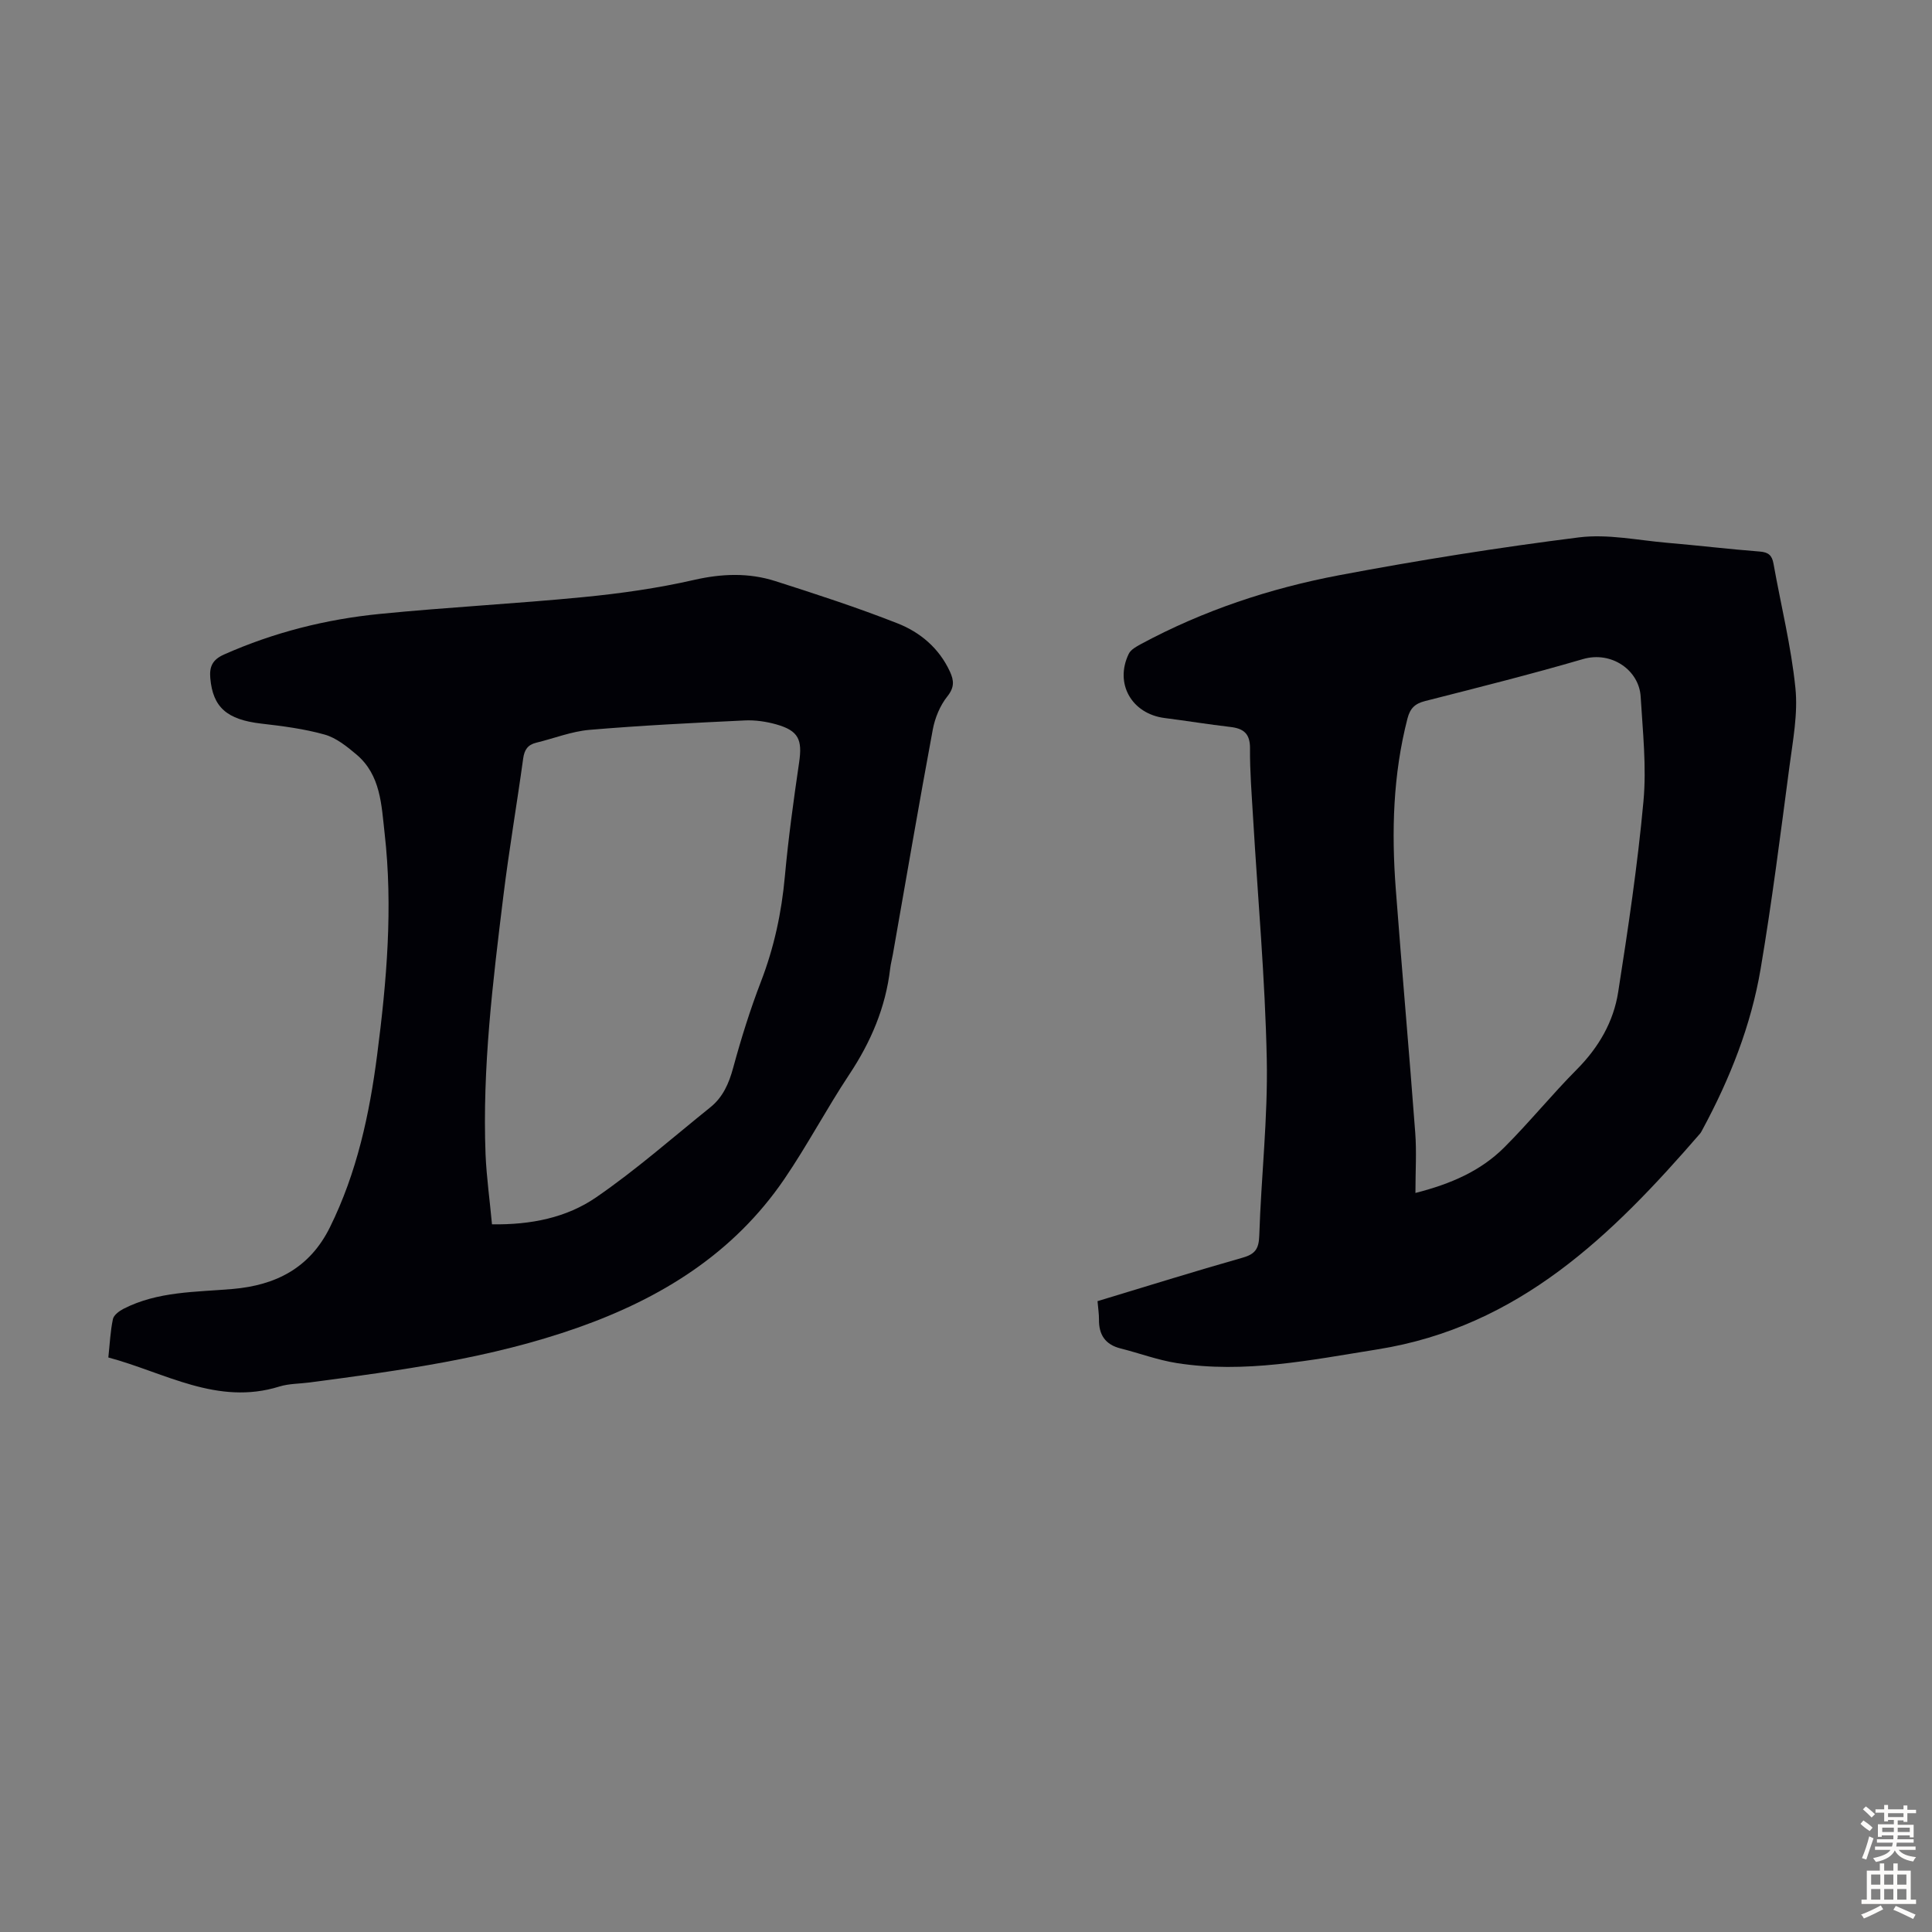
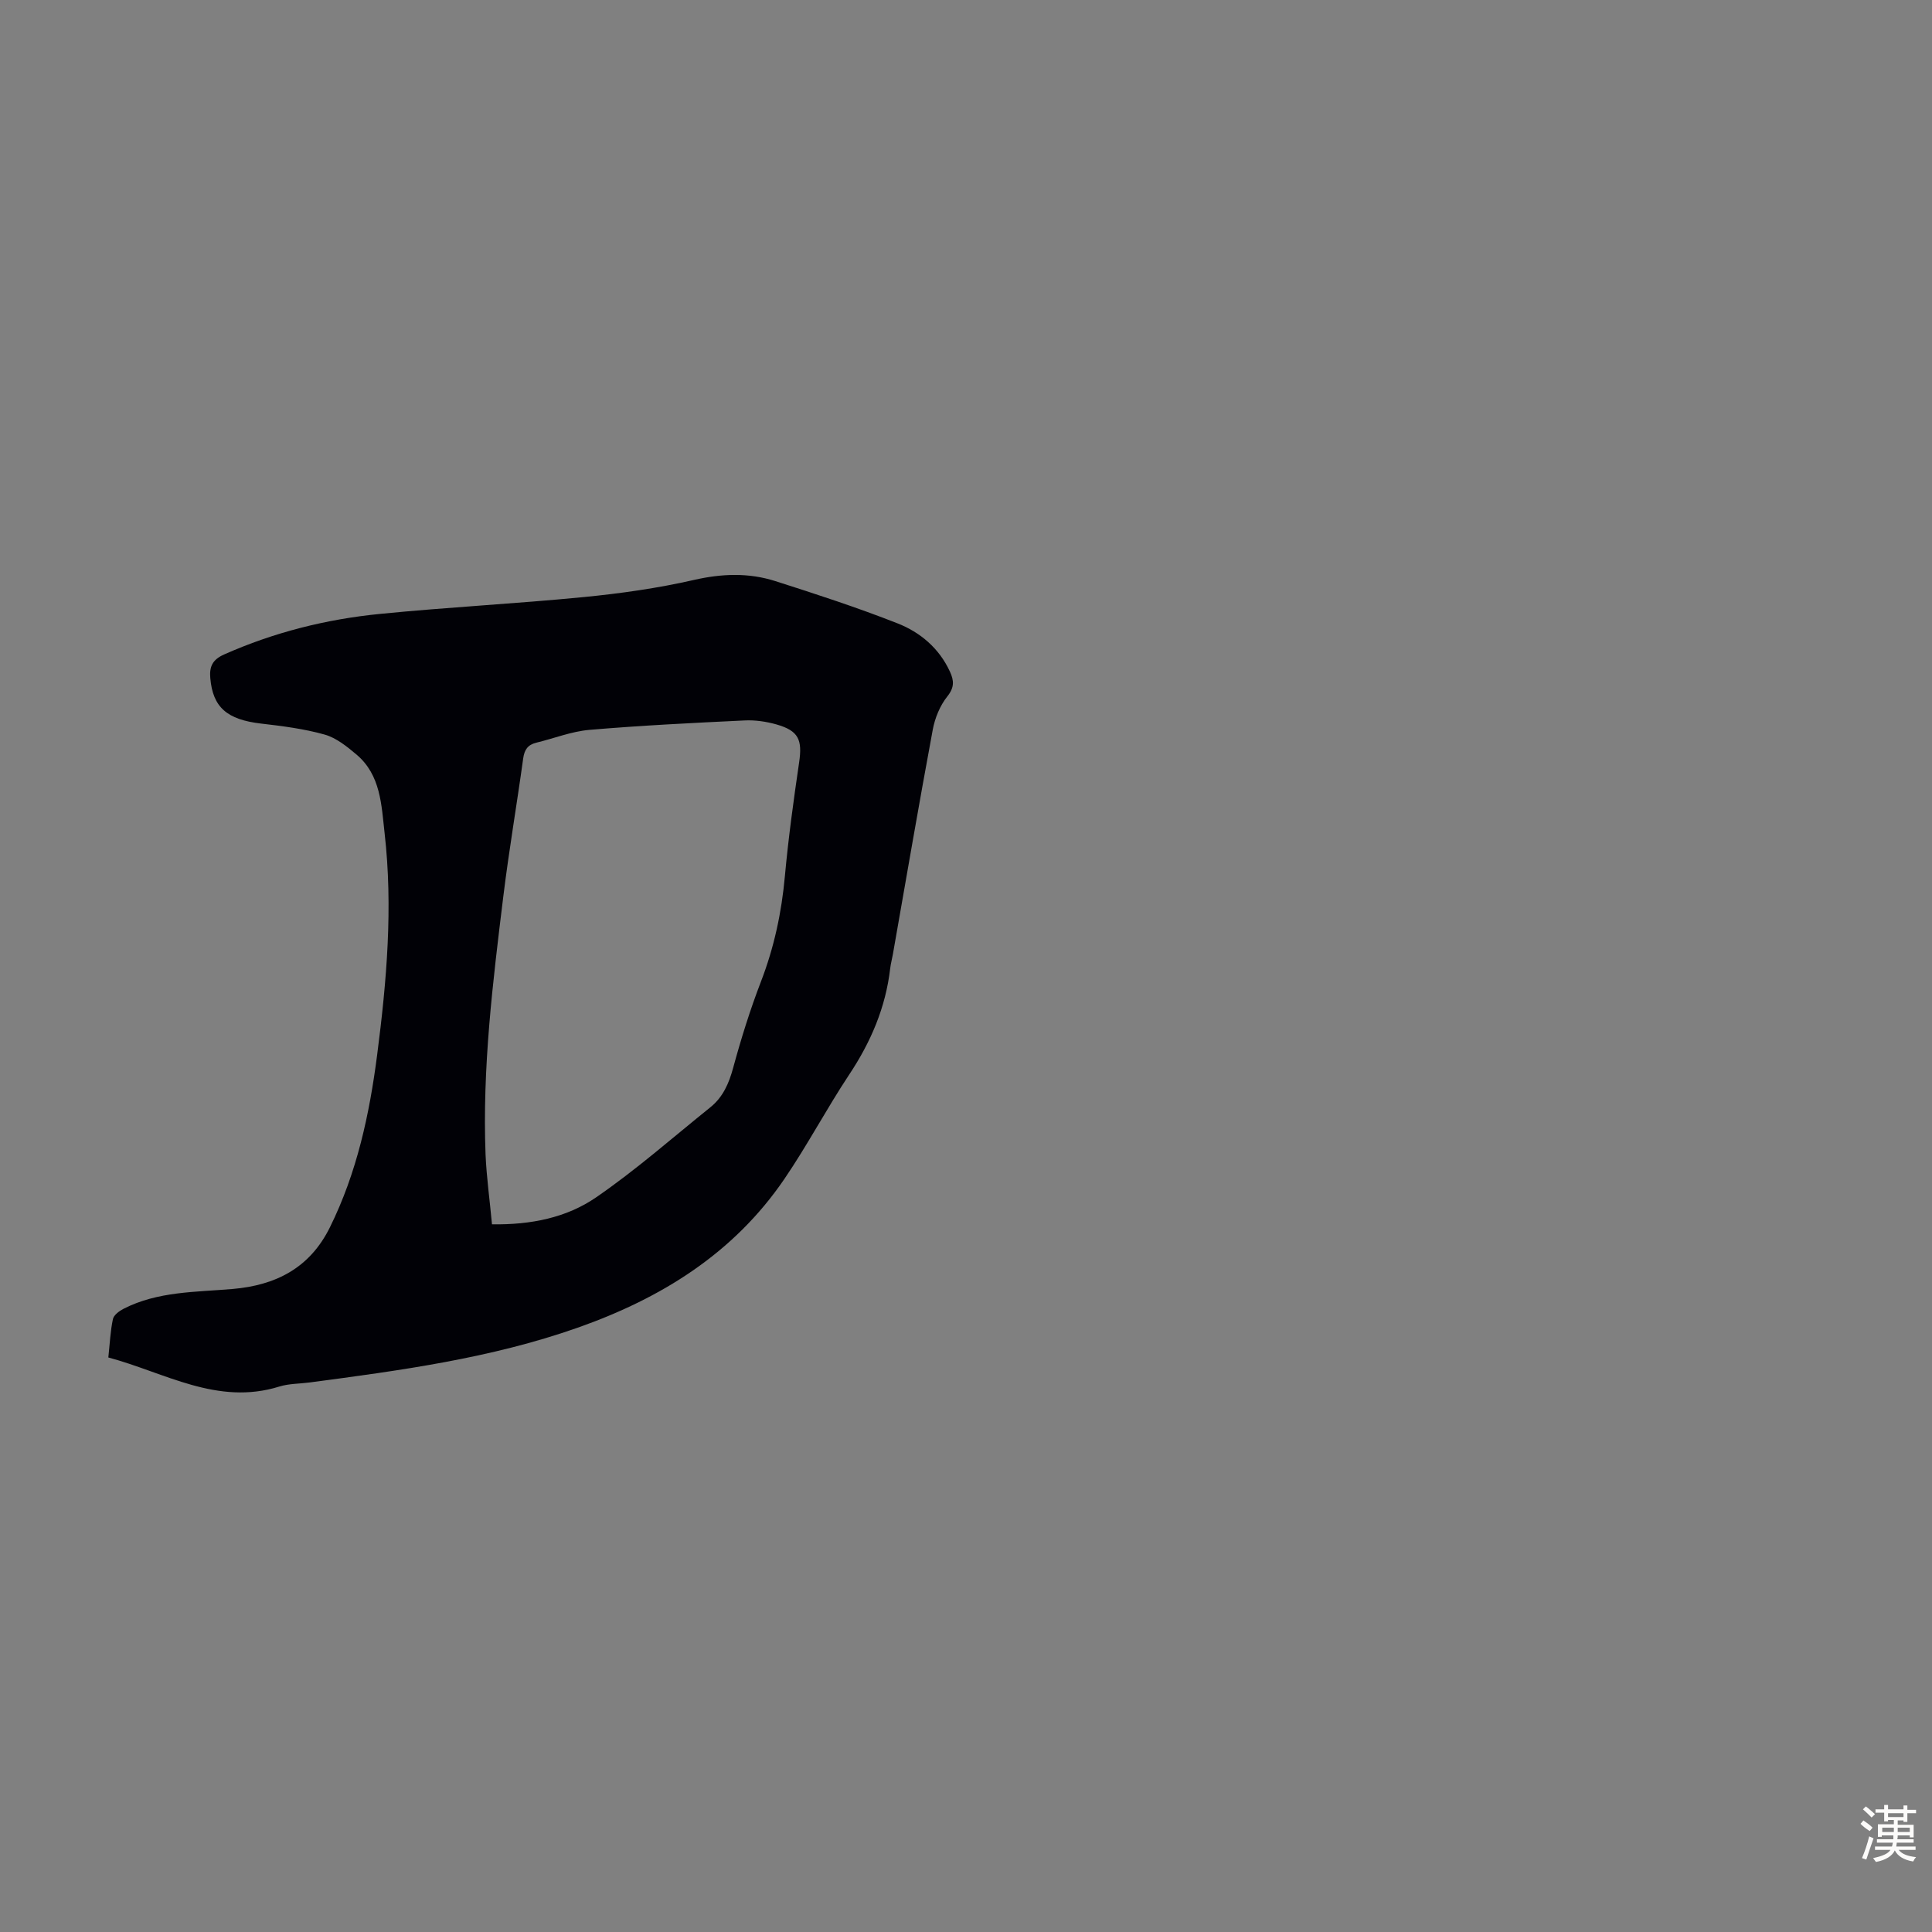
<svg xmlns="http://www.w3.org/2000/svg" enable-background="new 0 0 400 400" viewBox="0 0 400 400">
  <rect x="0" y="0" width="400" height="400" fill="#808080" stroke="none" />
-   <path d="m227.23 269.39c10.15-3.07 20.06-6.17 30.04-9 2.62-.74 3.36-1.85 3.45-4.59.39-12.18 1.8-24.36 1.55-36.52-.34-16.65-1.85-33.28-2.83-49.92-.28-4.8-.68-9.62-.64-14.42.02-3.04-1.31-4.11-4.05-4.43-4.55-.53-9.08-1.27-13.62-1.85-6.82-.87-10.41-7.13-7.44-13.28.42-.88 1.57-1.51 2.51-2.02 12.91-6.96 26.72-11.55 41.03-14.26 16.47-3.11 33.04-5.75 49.67-7.84 5.98-.75 12.24.61 18.37 1.13 6.35.54 12.69 1.31 19.05 1.8 1.8.14 2.55.77 2.86 2.49 1.53 8.59 3.66 17.1 4.54 25.75.55 5.34-.53 10.9-1.24 16.31-1.85 13.97-3.61 27.96-5.96 41.85-1.99 11.75-6.37 22.78-12.04 33.28-.16.29-.31.61-.52.85-18.16 20.97-37.45 39.97-66.74 44.65-13.85 2.21-27.53 5.05-41.58 2.84-3.94-.62-7.75-2.05-11.64-3.03-3.19-.8-4.52-2.86-4.47-6.03.01-1.09-.17-2.2-.3-3.76zm65.82-22.4c7.45-1.9 13.54-4.6 18.37-9.41 5.22-5.21 9.88-10.97 15.08-16.2 4.5-4.54 7.57-9.84 8.53-16 2.05-13.11 4.02-26.27 5.23-39.48.66-7.16-.15-14.47-.58-21.69-.33-5.45-6.04-9.48-11.95-7.75-10.82 3.16-21.77 5.9-32.7 8.69-2.1.54-3.08 1.5-3.63 3.62-3 11.63-3.32 23.43-2.42 35.3 1.27 16.82 2.77 33.62 4.03 50.45.3 3.95.04 7.96.04 12.47z" fill="#010106" />
  <path d="m22.43 281.05c.31-2.88.42-5.46.95-7.95.18-.84 1.31-1.67 2.2-2.13 7.1-3.63 14.91-3.44 22.58-4.1 8.88-.77 15.95-4.28 20.15-12.78 5.59-11.31 8.19-23.4 9.78-35.73 1.97-15.22 3.29-30.51 1.54-45.85-.66-5.83-.79-12.03-5.81-16.28-1.98-1.67-4.19-3.46-6.59-4.14-4.27-1.2-8.74-1.77-13.17-2.28-7.05-.82-9.99-3.35-10.52-9.4-.21-2.39.44-3.83 2.84-4.9 10.33-4.59 21.15-7.31 32.32-8.41 14.02-1.39 28.11-2.11 42.13-3.48 7.67-.75 15.35-1.84 22.85-3.55 5.77-1.32 11.32-1.52 16.84.24 8.49 2.71 16.99 5.48 25.28 8.74 4.72 1.85 8.64 5.15 10.87 10 .85 1.84.96 3.26-.53 5.13-1.52 1.9-2.57 4.46-3.02 6.88-2.88 15.48-5.53 31.01-8.26 46.52-.17.99-.45 1.97-.56 2.96-.94 8.05-4 15.2-8.48 21.94-4.69 7.07-8.66 14.63-13.44 21.64-10.51 15.4-25.47 24.67-42.82 30.78-17.99 6.33-36.68 8.84-55.42 11.32-2.11.28-4.31.23-6.31.85-12.84 4-23.66-2.88-35.4-6.02zm79.43-27.57c8.09.13 15.45-1.38 21.56-5.58 8.25-5.67 15.81-12.34 23.63-18.63 2.62-2.1 3.87-4.95 4.75-8.21 1.64-6.03 3.51-12.02 5.75-17.84 2.72-7.06 4.27-14.28 4.95-21.8.72-7.88 1.8-15.73 2.95-23.57.69-4.7-.1-6.55-4.68-7.86-2.12-.6-4.42-.94-6.61-.83-10.71.51-21.43 1.04-32.12 1.95-3.72.32-7.34 1.77-11.02 2.66-1.75.43-2.45 1.46-2.7 3.26-1.31 9.52-2.94 19-4.11 28.53-2.18 17.76-4.37 35.54-3.68 53.49.21 4.77.88 9.51 1.33 14.43z" fill="#010106" />
  <g fill="#fcfbfa">
    <path d="m385.2 377.6.6-.7c.6.4 1.3.9 1.9 1.5l-.6.7c-.8-.5-1.4-1-1.9-1.5zm.3 7.1c.6-1.4 1.1-2.9 1.5-4.5.3.1.6.3.9.4-.5 1.4-1 2.9-1.5 4.4zm.2-10.1.6-.6c.7.5 1.3 1.1 1.9 1.6l-.7.7c-.6-.6-1.2-1.2-1.8-1.7zm8.4-.8h.8v.9h1.8v.7h-1.8v1.8h-.8v-.3h-1.2v.9h3.3v2.6h-.8v-.4h-2.5c0 .3 0 .6-.1.8h3.4v.7h-3.5c0 .3-.1.6-.1.8h4v.7h-3.5c.7.9 1.9 1.3 3.6 1.5-.2.2-.4.5-.6.9-1.9-.3-3.2-1.1-3.8-2.3-.5 1.1-1.8 2-3.9 2.4-.2-.3-.4-.5-.6-.8 1.9-.4 3.1-.9 3.6-1.7h-3.2v-.7h3.5c.1-.2.1-.5.2-.8h-3.3v-.7h3.4c0-.2 0-.5 0-.8h-2.4v.3h-.8v-2.6h3.3v-.9h-1.2v.3h-.8v-1.8h-1.8v-.7h1.8v-.9h.8v.9h3.2zm-4.4 5.5h2.4c0-.3 0-.6 0-.9h-2.4zm1.2-3.1h3.2v-.8h-3.2zm4.4 2.2h-2.4v.9h2.5v-.9z" />
-     <path d="m389.2 385.8h.9v1.5h1.9v-1.5h.9v1.5h2.7v6h1.1v.9h-11.3v-.9h1.1v-6h2.7zm.2 8.7.5.8c-1.2.6-2.5 1.3-4 1.9-.2-.3-.3-.6-.6-.8 1.6-.6 3-1.3 4.1-1.9zm-2-4.3h1.9v-2.1h-1.9zm0 3.1h1.9v-2.2h-1.9zm2.7-3.1h1.9v-2.1h-1.9zm0 3.1h1.9v-2.2h-1.9zm2.4 1.3c1.4.6 2.7 1.2 4.1 1.8l-.5.9c-1.5-.7-2.8-1.4-4.1-1.9zm2.2-6.5h-1.9v2.1h1.9zm-1.9 5.2h1.9v-2.2h-1.9z" />
  </g>
</svg>